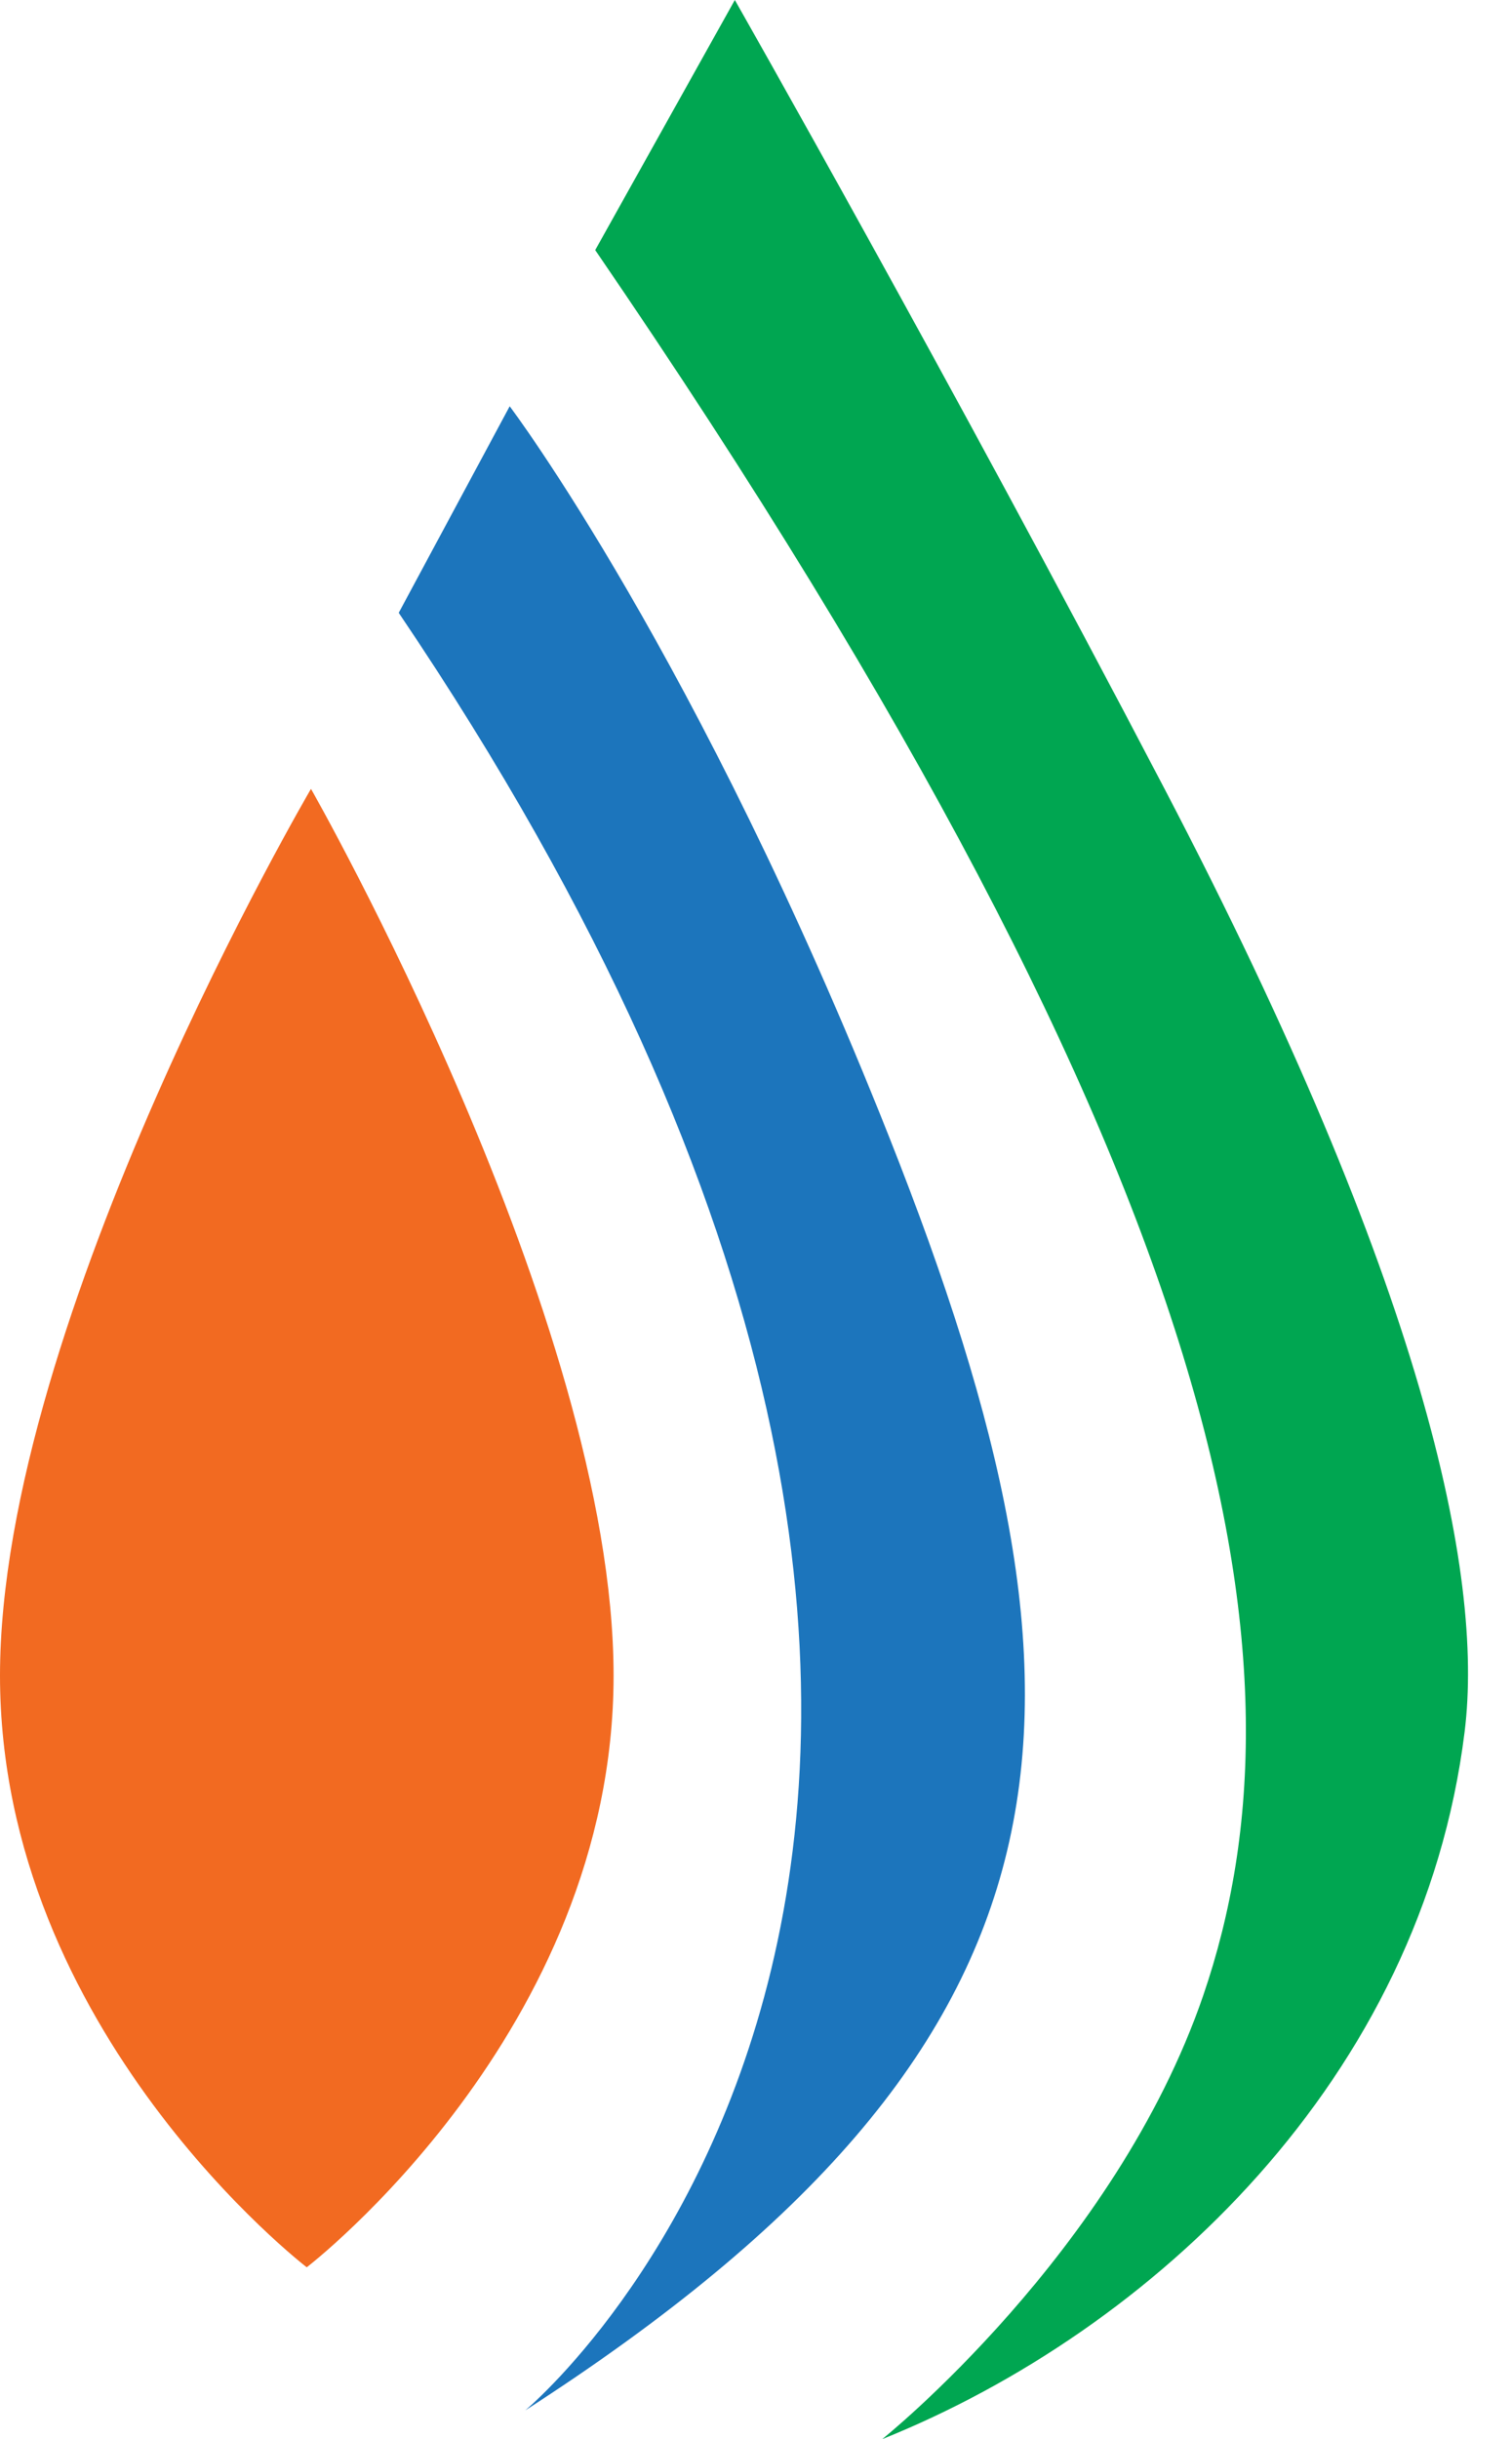
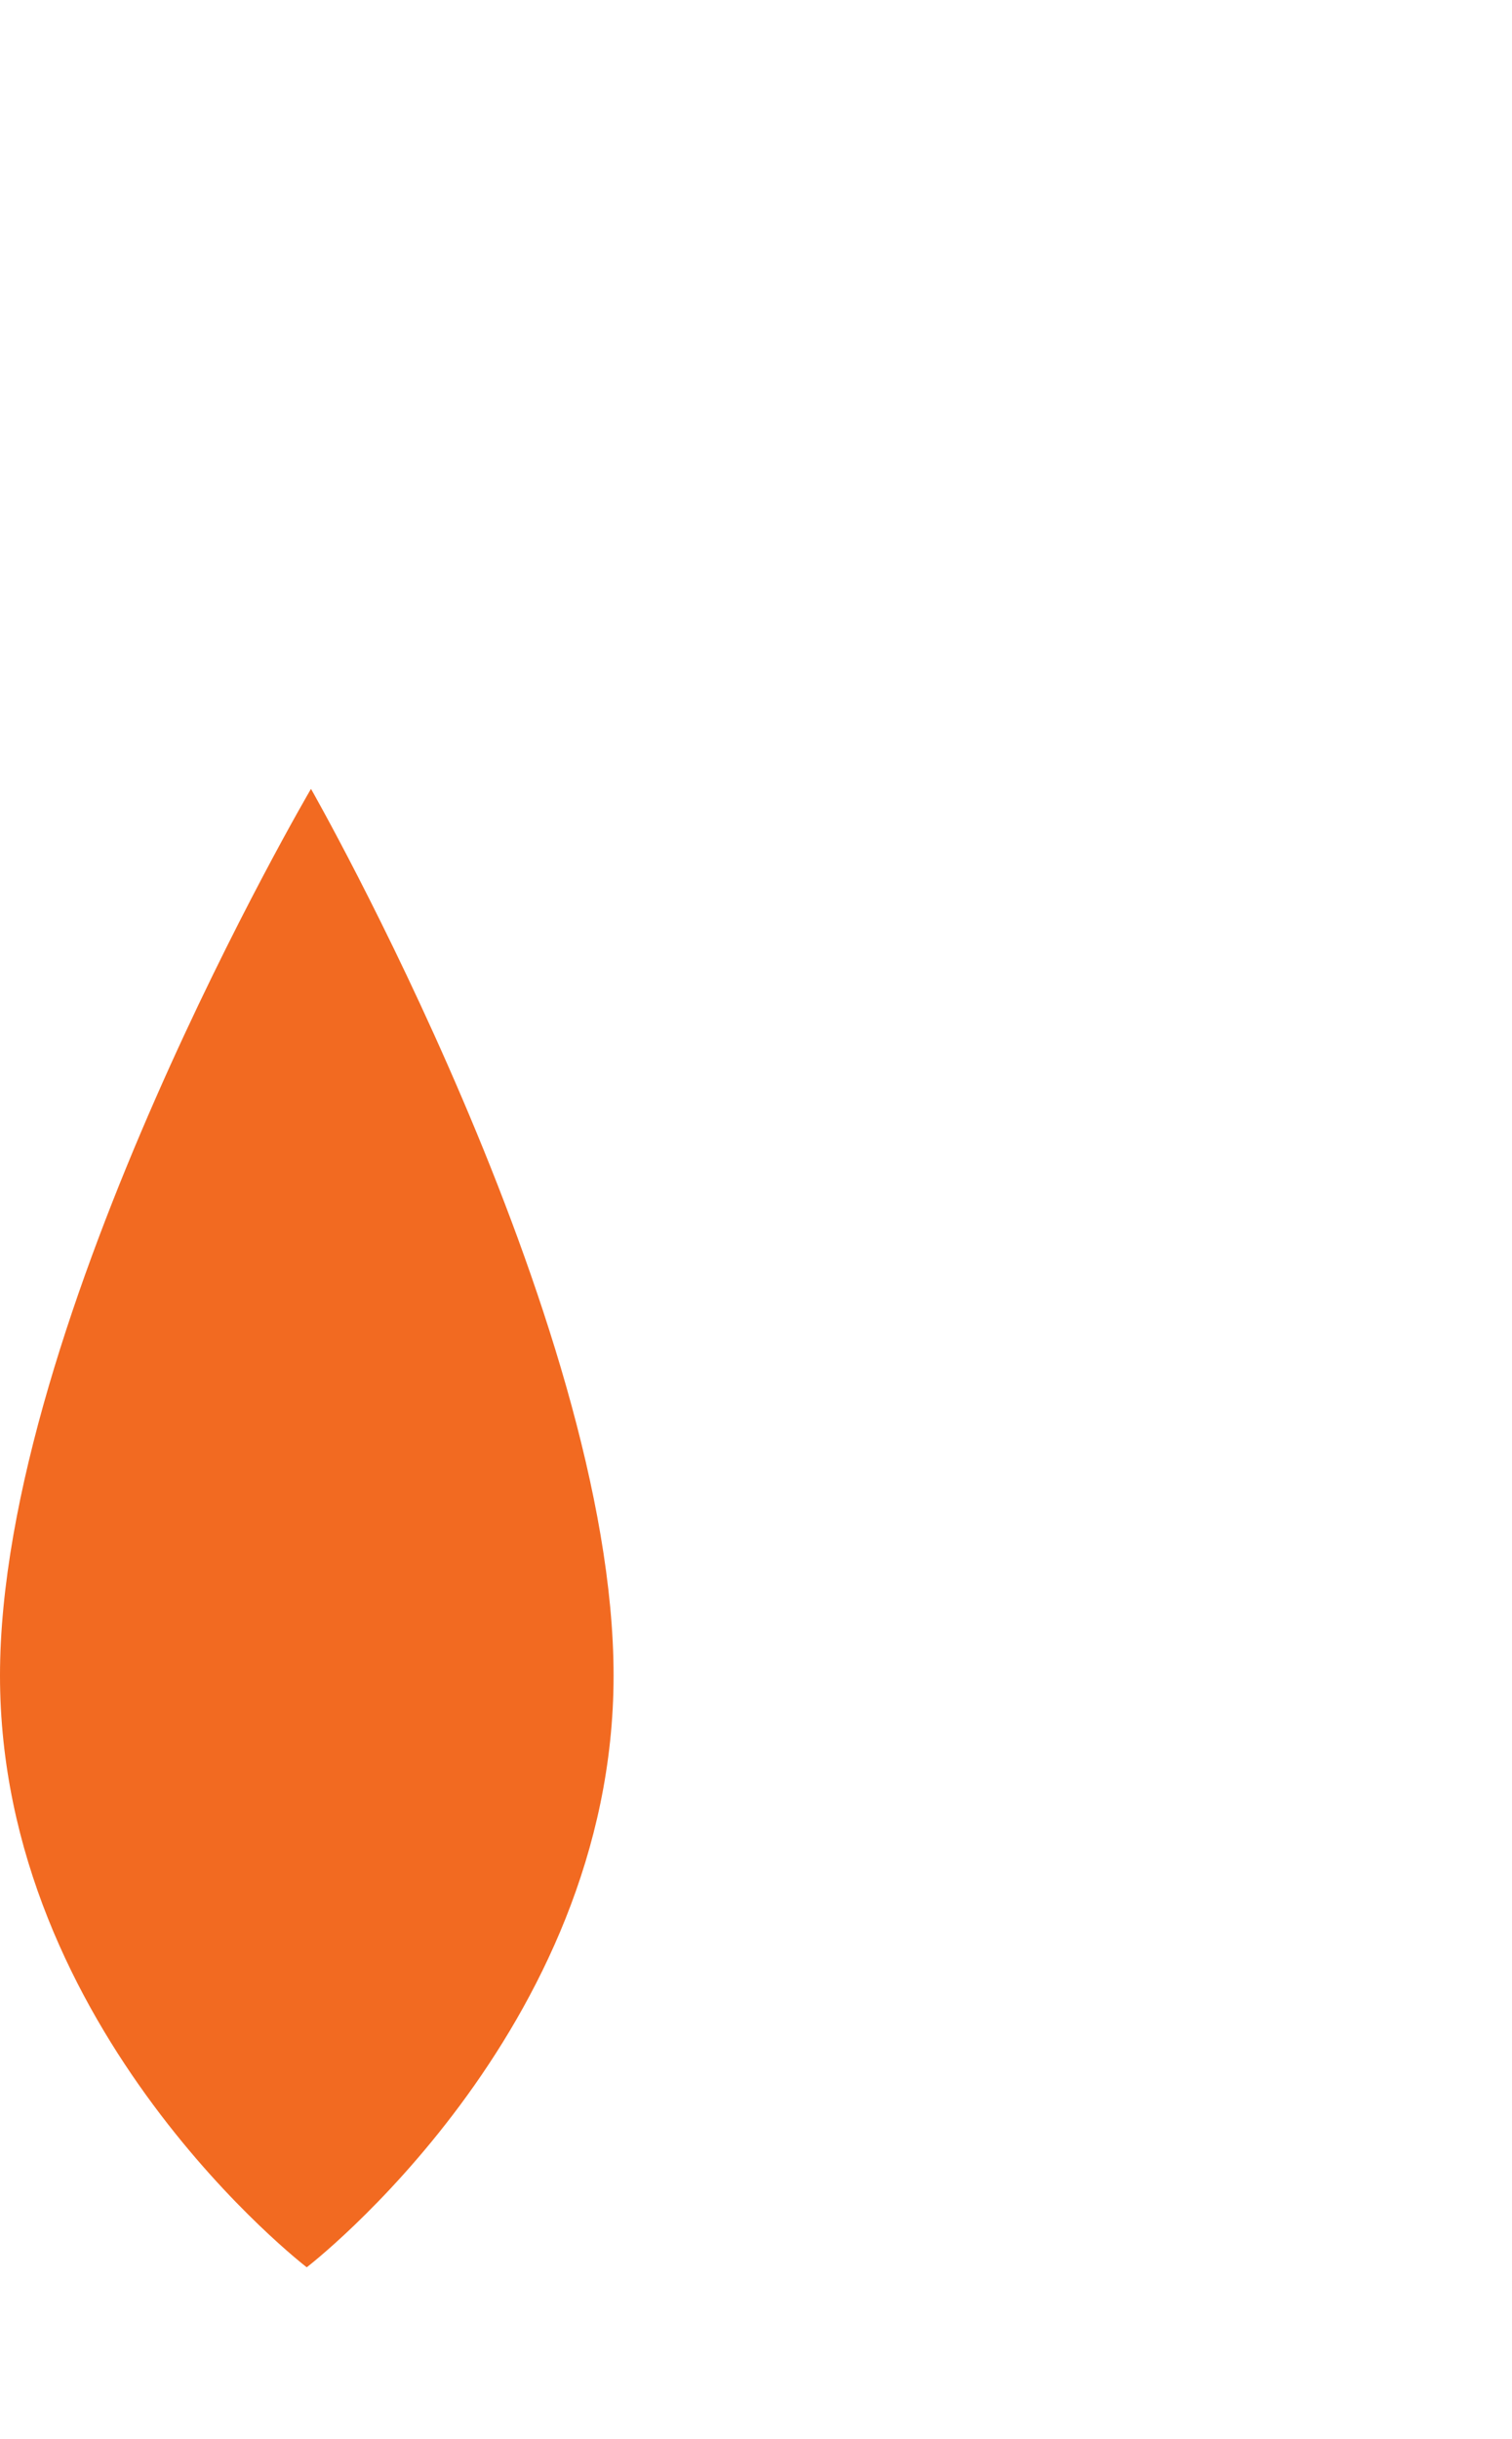
<svg xmlns="http://www.w3.org/2000/svg" width="31" height="50" viewBox="0 0 31 50" fill="none">
  <path d="M12.58 34.347C12.58 41.651 6.289 46.477 6.289 46.477C6.289 46.477 0 41.651 0 34.347C0 27.043 6.376 16.171 6.376 16.171C6.376 16.171 12.58 27.043 12.58 34.347Z" fill="#F26A21" />
-   <path d="M8.175 12.562L10.45 8.328C10.45 8.328 14.326 13.458 18.226 23.297C22.899 35.086 22.5 41.849 10.768 49.411C10.768 49.411 25.084 37.575 8.175 12.562Z" fill="#1C75BC" />
-   <path d="M12.203 5.127L15.066 0C15.066 0 19.467 7.734 23.877 16.172C29.183 26.323 30.43 32.263 30.029 35.497C29.149 42.614 23.624 47.772 18.088 50C18.088 50 22.863 46.177 24.67 40.903C26.949 34.25 25.42 24.435 12.203 5.126V5.127Z" fill="#00A651" />
</svg>